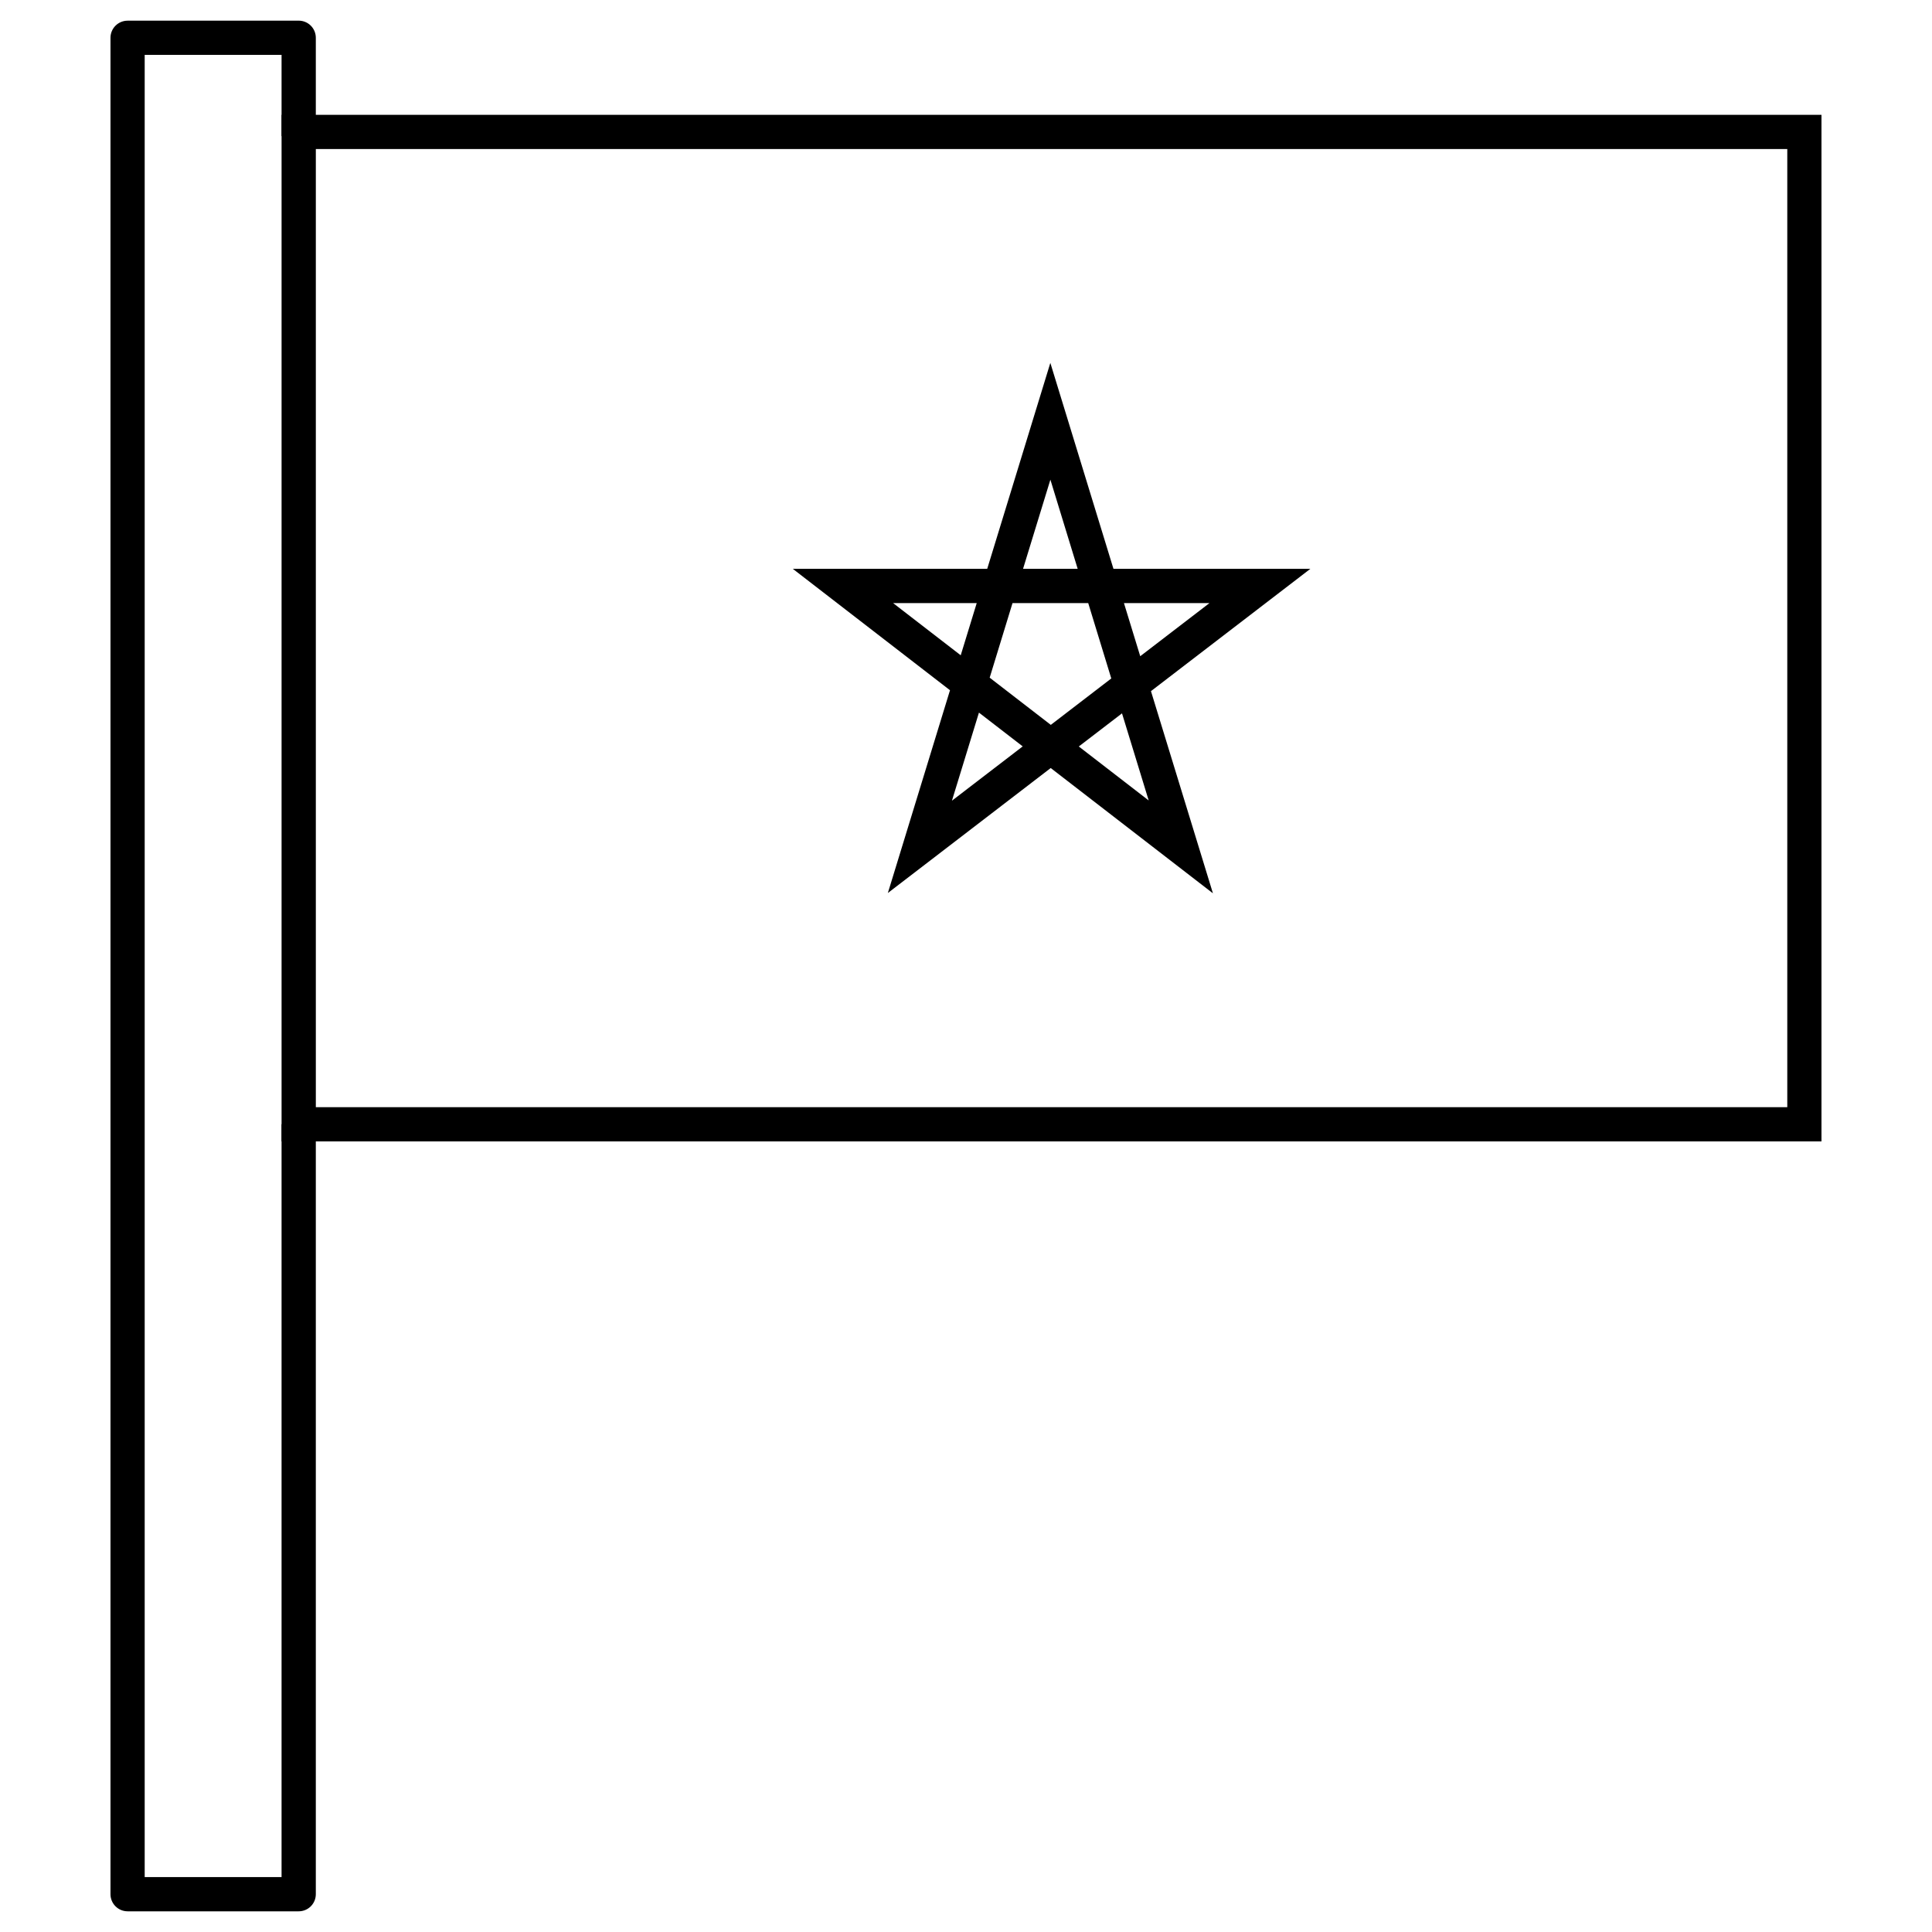
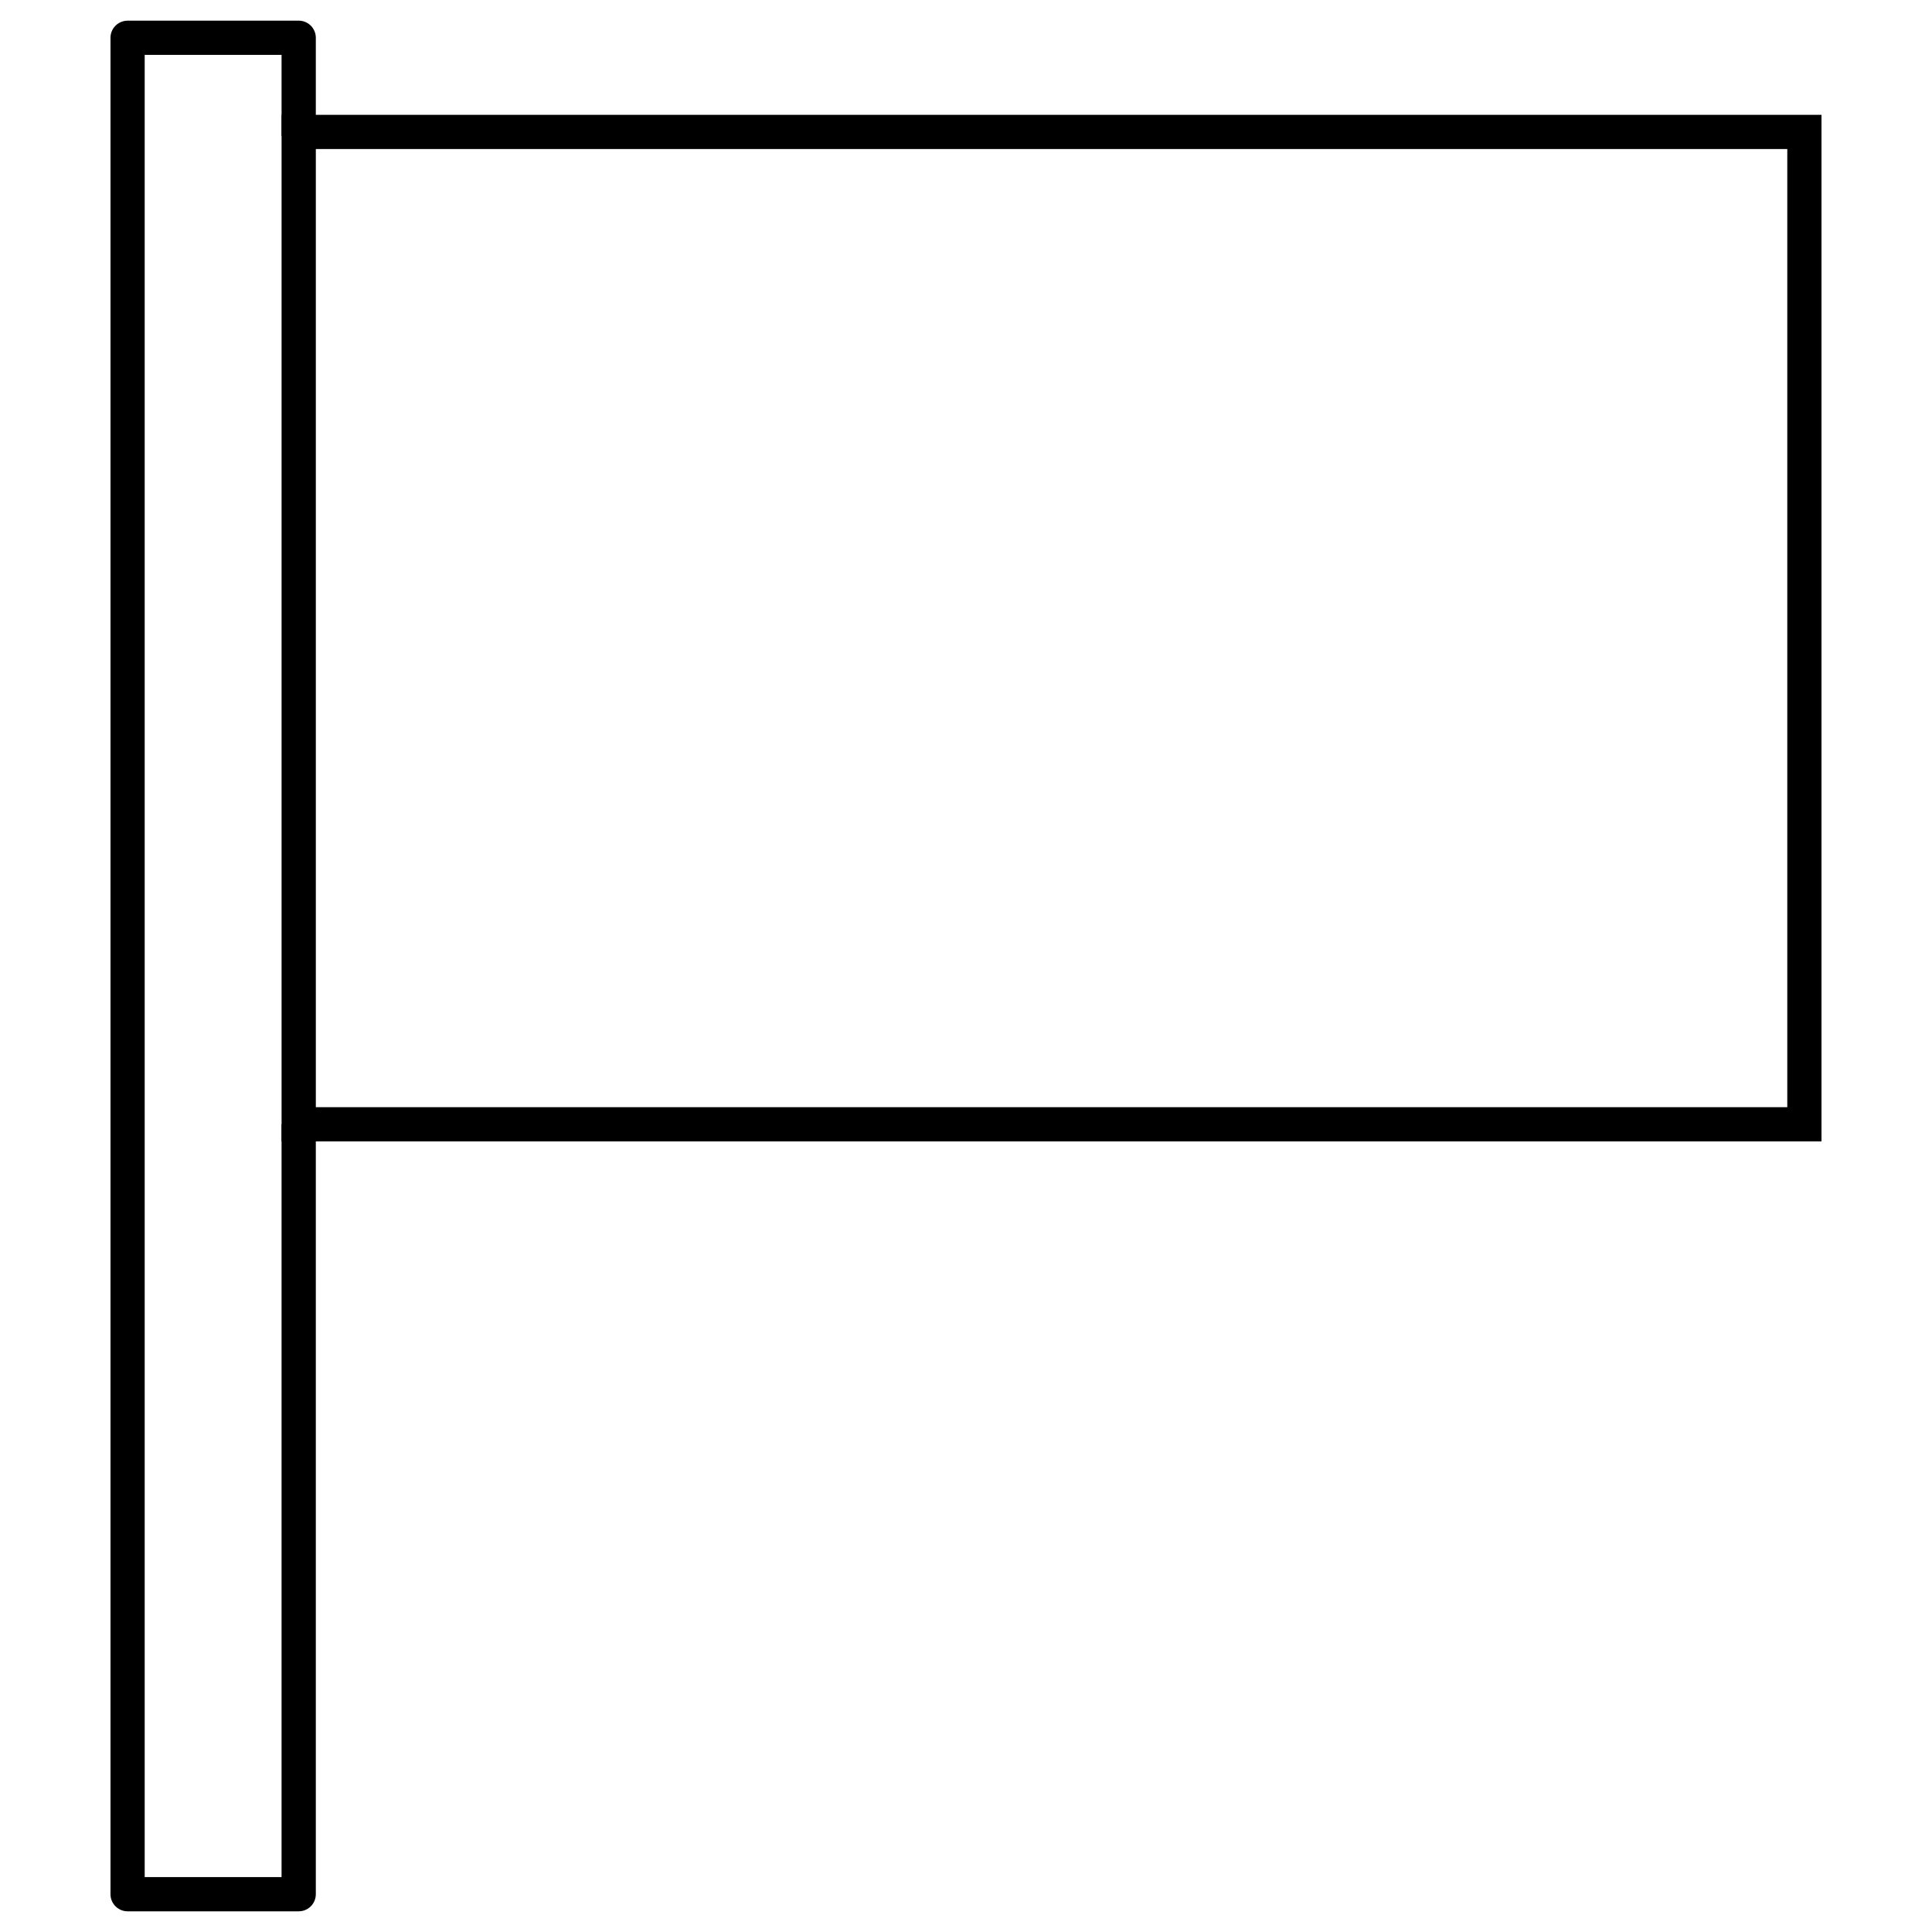
<svg xmlns="http://www.w3.org/2000/svg" fill="#000000" width="800px" height="800px" version="1.1" viewBox="144 144 512 512">
  <g>
-     <path d="m422.35 240.17-16.727 54.574h-51.523l41.66 32.176-16.469 53.738 11.254-8.633 31.906-24.488 42.988 33.199-16.422-53.578 42.238-32.41h-52.176l-16.727-54.574zm0.012 30.945 7.234 23.629h-14.477l7.246-23.629zm-41.684 32.707h22.164l-4.242 13.836zm31.648 0h20.062l6.113 19.977-16.027 12.301-16.199-12.508 6.051-19.766zm29.531 0h22.668l-18.352 14.082zm-38.426 29.027 11.598 8.953-18.758 14.391zm37.91 0.195 7.074 23.086-18.523-14.305 11.453-8.781z" fill-rule="evenodd" />
    <path d="m218.62 446.48v-272.05h408.09v272.05zm9.078-9.066h389.95v-253.92h-389.95z" />
    <path d="m177.82 149.48c-1.207 0-2.359 0.477-3.211 1.328-0.852 0.852-1.332 2.008-1.328 3.211v491.96c-0.004 1.207 0.477 2.359 1.328 3.211 0.852 0.852 2.004 1.328 3.211 1.328h45.34-0.004c1.203 0 2.359-0.477 3.211-1.328 0.852-0.852 1.328-2.004 1.328-3.211v-204.05h-9.078v199.52h-36.273v-482.91h36.273v21.539h9.078v-26.066c0-1.203-0.477-2.359-1.328-3.211-0.852-0.852-2.008-1.328-3.211-1.328h-45.34z" />
  </g>
</svg>